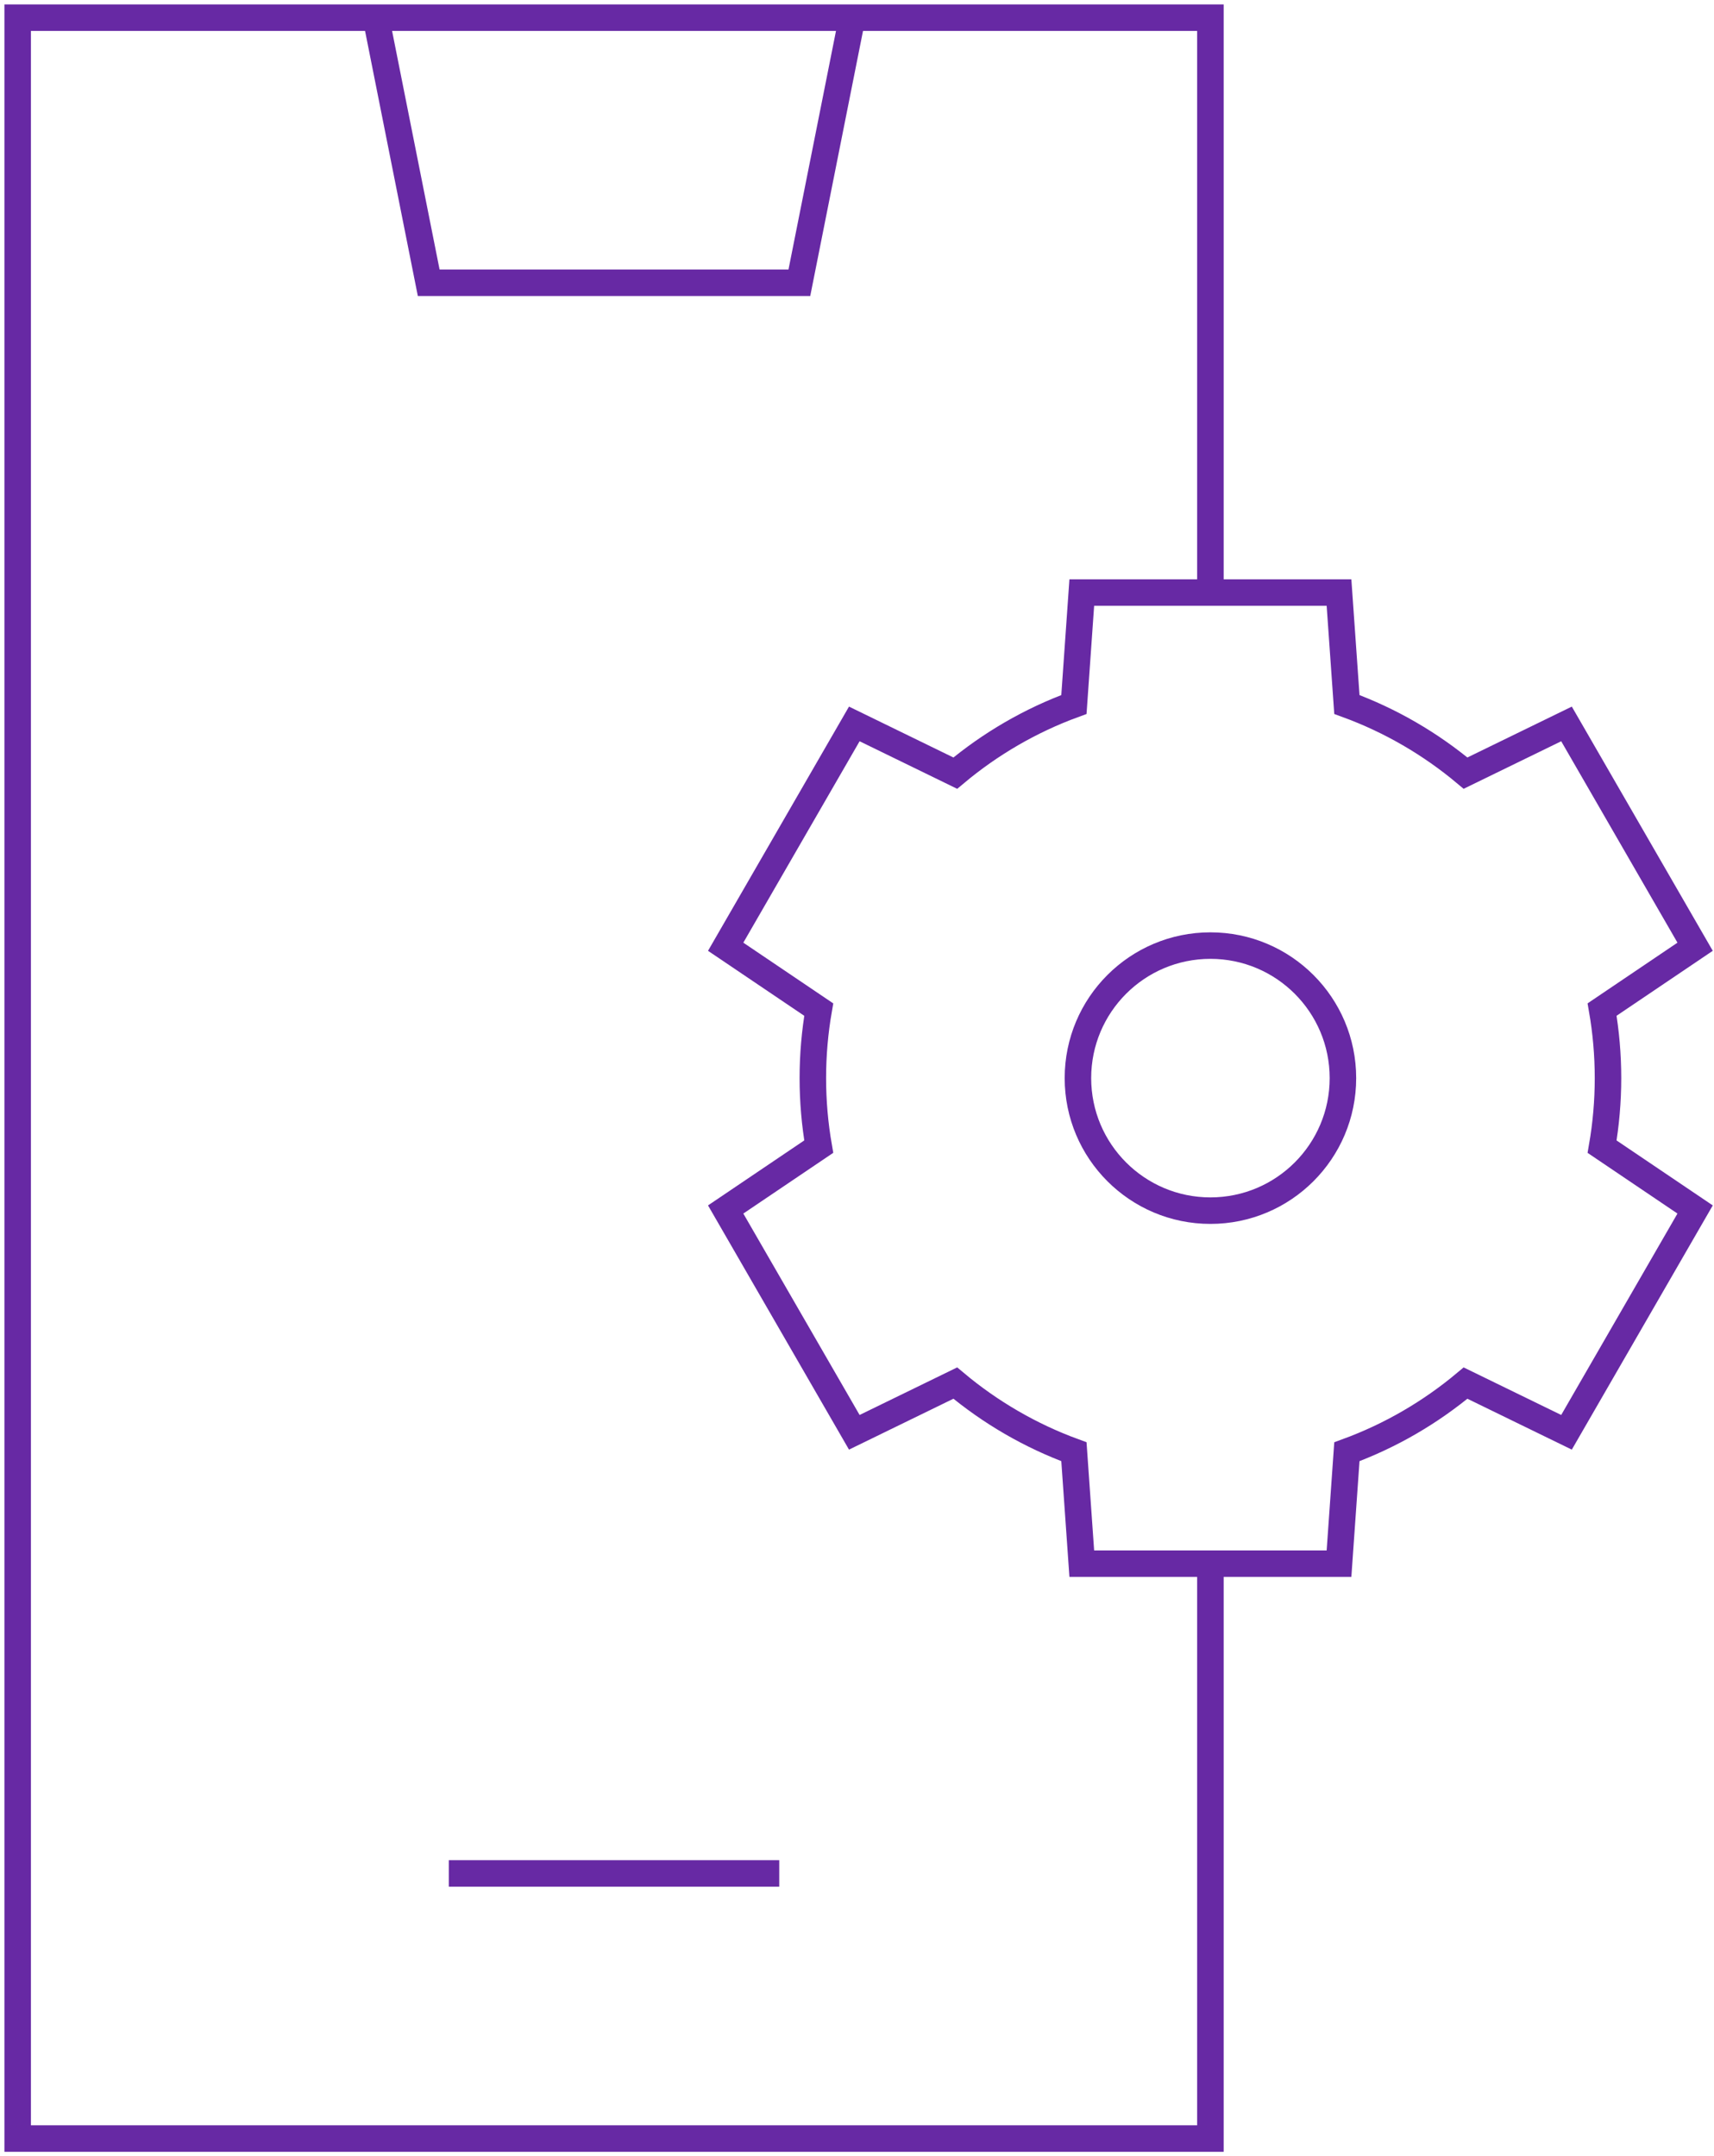
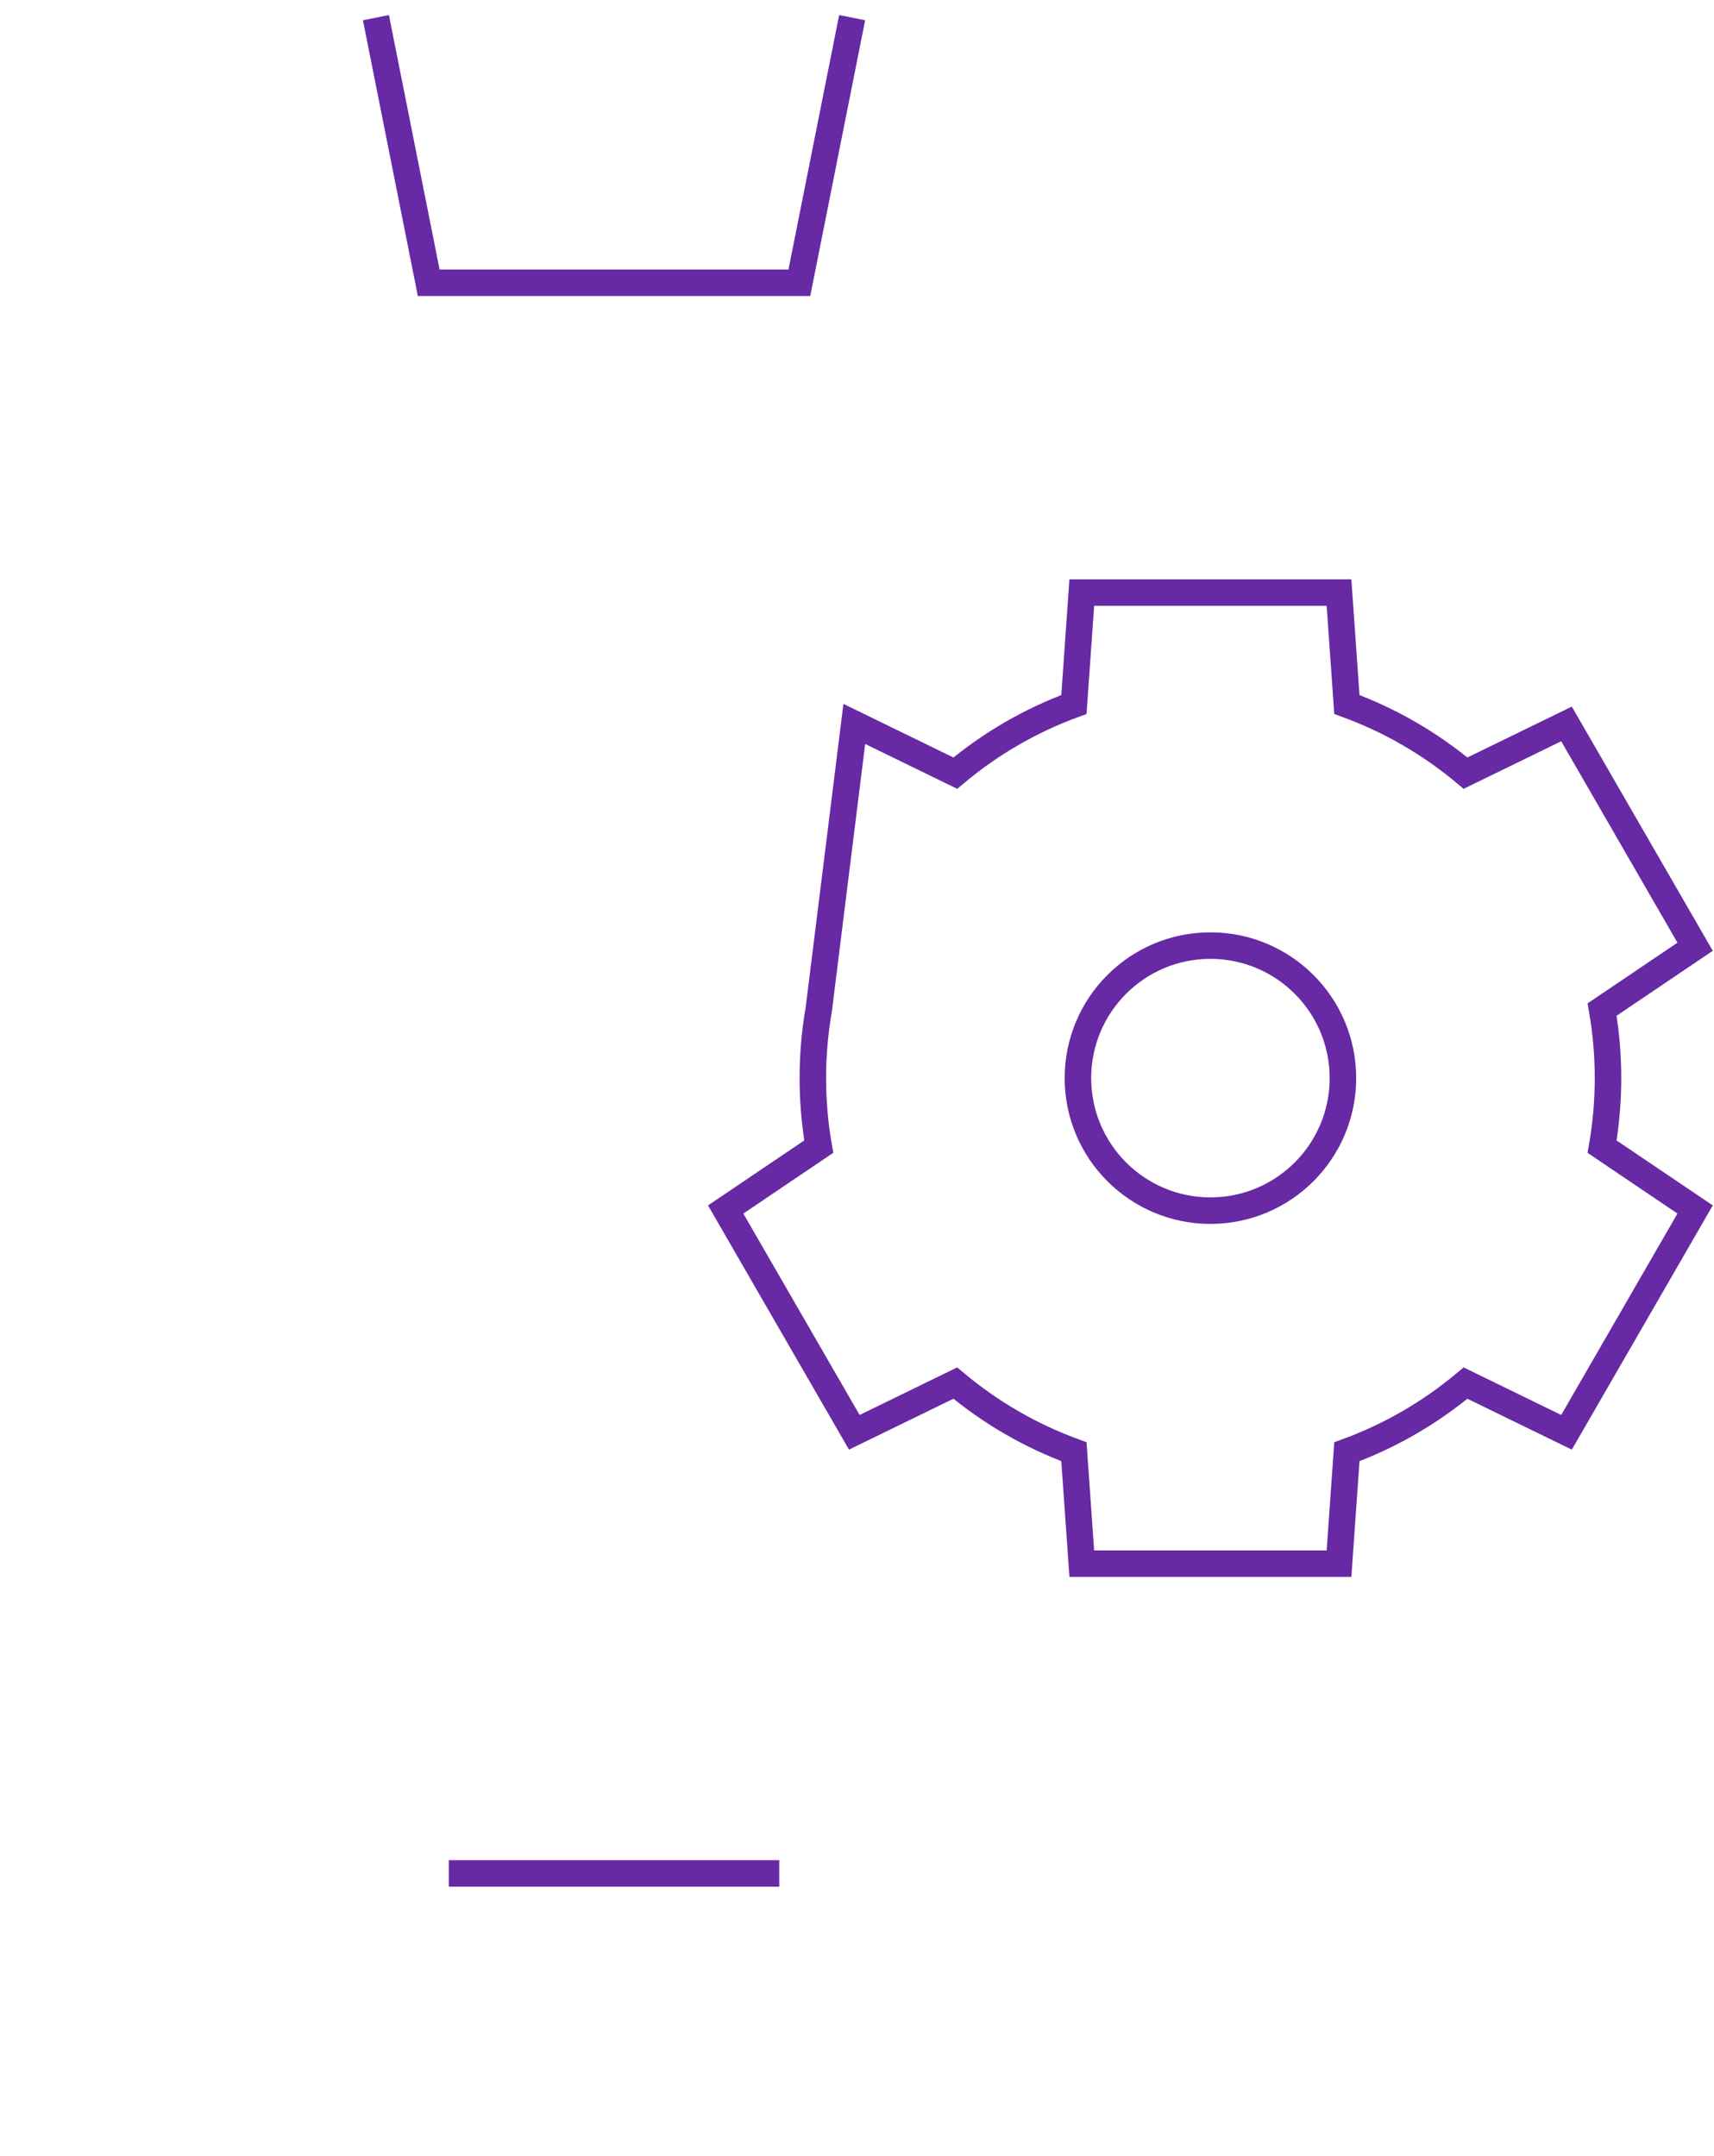
<svg xmlns="http://www.w3.org/2000/svg" width="97" height="122" viewBox="0 0 97 122" fill="none">
-   <path d="M68.5 88.473V121H1V1H68.5V33.527" stroke="#6729A4" stroke-width="1.5" stroke-miterlimit="10" />
  <path d="M48.225 1L45.238 16H24.262L21.275 1" stroke="#6729A4" stroke-width="1.5" stroke-miterlimit="10" />
  <path d="M44.1 106H25.399" stroke="#6729A4" stroke-width="1.5" stroke-miterlimit="10" />
-   <path d="M91.001 61C91.001 59.677 90.886 58.381 90.667 57.121L95.931 53.567L88.653 40.96L82.939 43.744C80.96 42.087 78.694 40.763 76.224 39.861L75.778 33.527H61.221L60.776 39.861C58.306 40.764 56.04 42.088 54.062 43.745L48.347 40.96L41.068 53.567L46.335 57.123C46.116 58.383 46.001 59.678 46.001 61C46.001 62.322 46.116 63.618 46.335 64.877L41.068 68.433L48.347 81.04L54.062 78.255C56.04 79.912 58.306 81.236 60.776 82.139L61.221 88.473H75.778L76.224 82.14C78.694 81.237 80.96 79.913 82.939 78.256L88.653 81.04L95.931 68.433L90.667 64.879C90.886 63.619 91.001 62.323 91.001 61Z" stroke="#6729A4" stroke-width="1.5" stroke-miterlimit="10" />
+   <path d="M91.001 61C91.001 59.677 90.886 58.381 90.667 57.121L95.931 53.567L88.653 40.96L82.939 43.744C80.96 42.087 78.694 40.763 76.224 39.861L75.778 33.527H61.221L60.776 39.861C58.306 40.764 56.04 42.088 54.062 43.745L48.347 40.96L46.335 57.123C46.116 58.383 46.001 59.678 46.001 61C46.001 62.322 46.116 63.618 46.335 64.877L41.068 68.433L48.347 81.04L54.062 78.255C56.04 79.912 58.306 81.236 60.776 82.139L61.221 88.473H75.778L76.224 82.14C78.694 81.237 80.96 79.913 82.939 78.256L88.653 81.04L95.931 68.433L90.667 64.879C90.886 63.619 91.001 62.323 91.001 61Z" stroke="#6729A4" stroke-width="1.5" stroke-miterlimit="10" />
  <path d="M68.501 68.499C72.643 68.499 76 65.141 76 61C76 56.859 72.643 53.502 68.501 53.502C64.36 53.502 61.003 56.859 61.003 61C61.003 65.141 64.36 68.499 68.501 68.499Z" stroke="#6729A4" stroke-width="1.5" stroke-miterlimit="10" />
</svg>